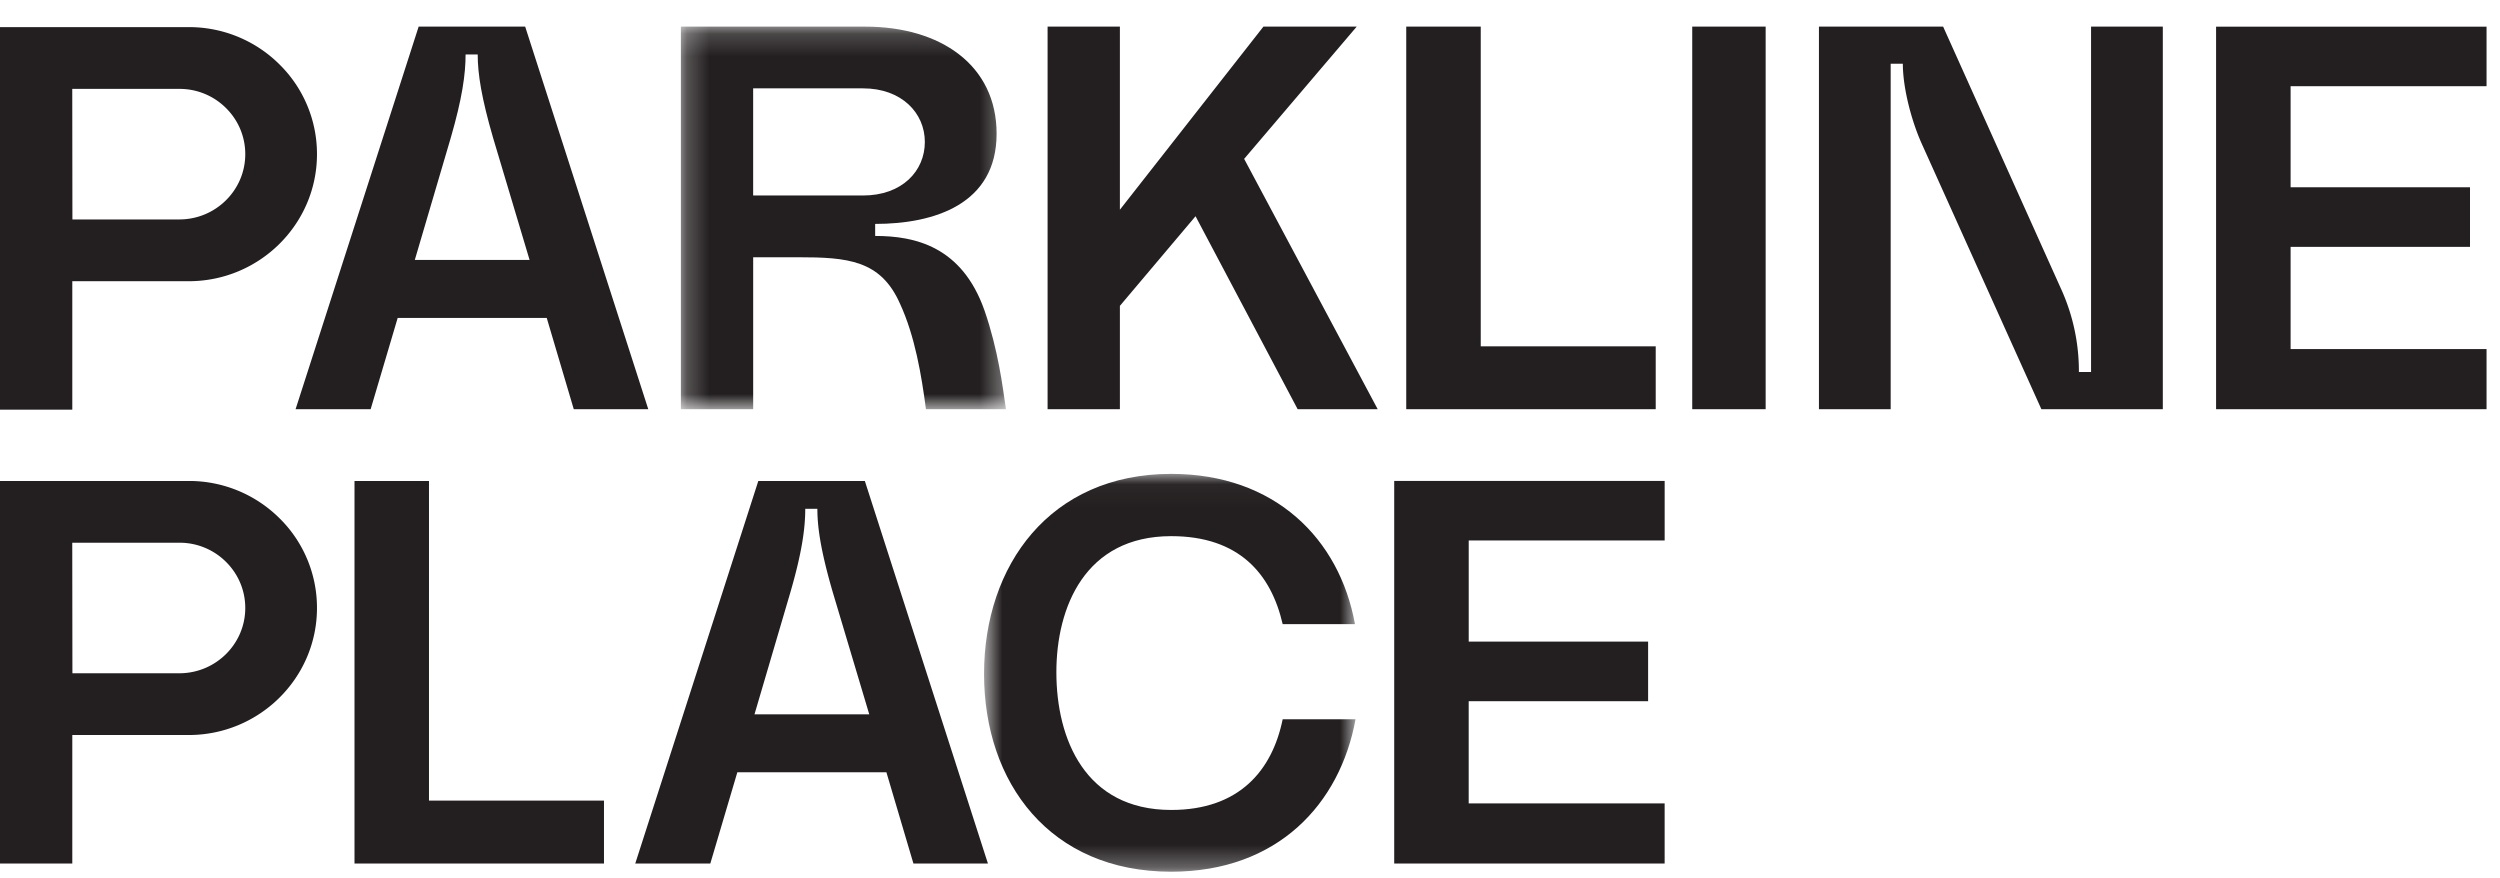
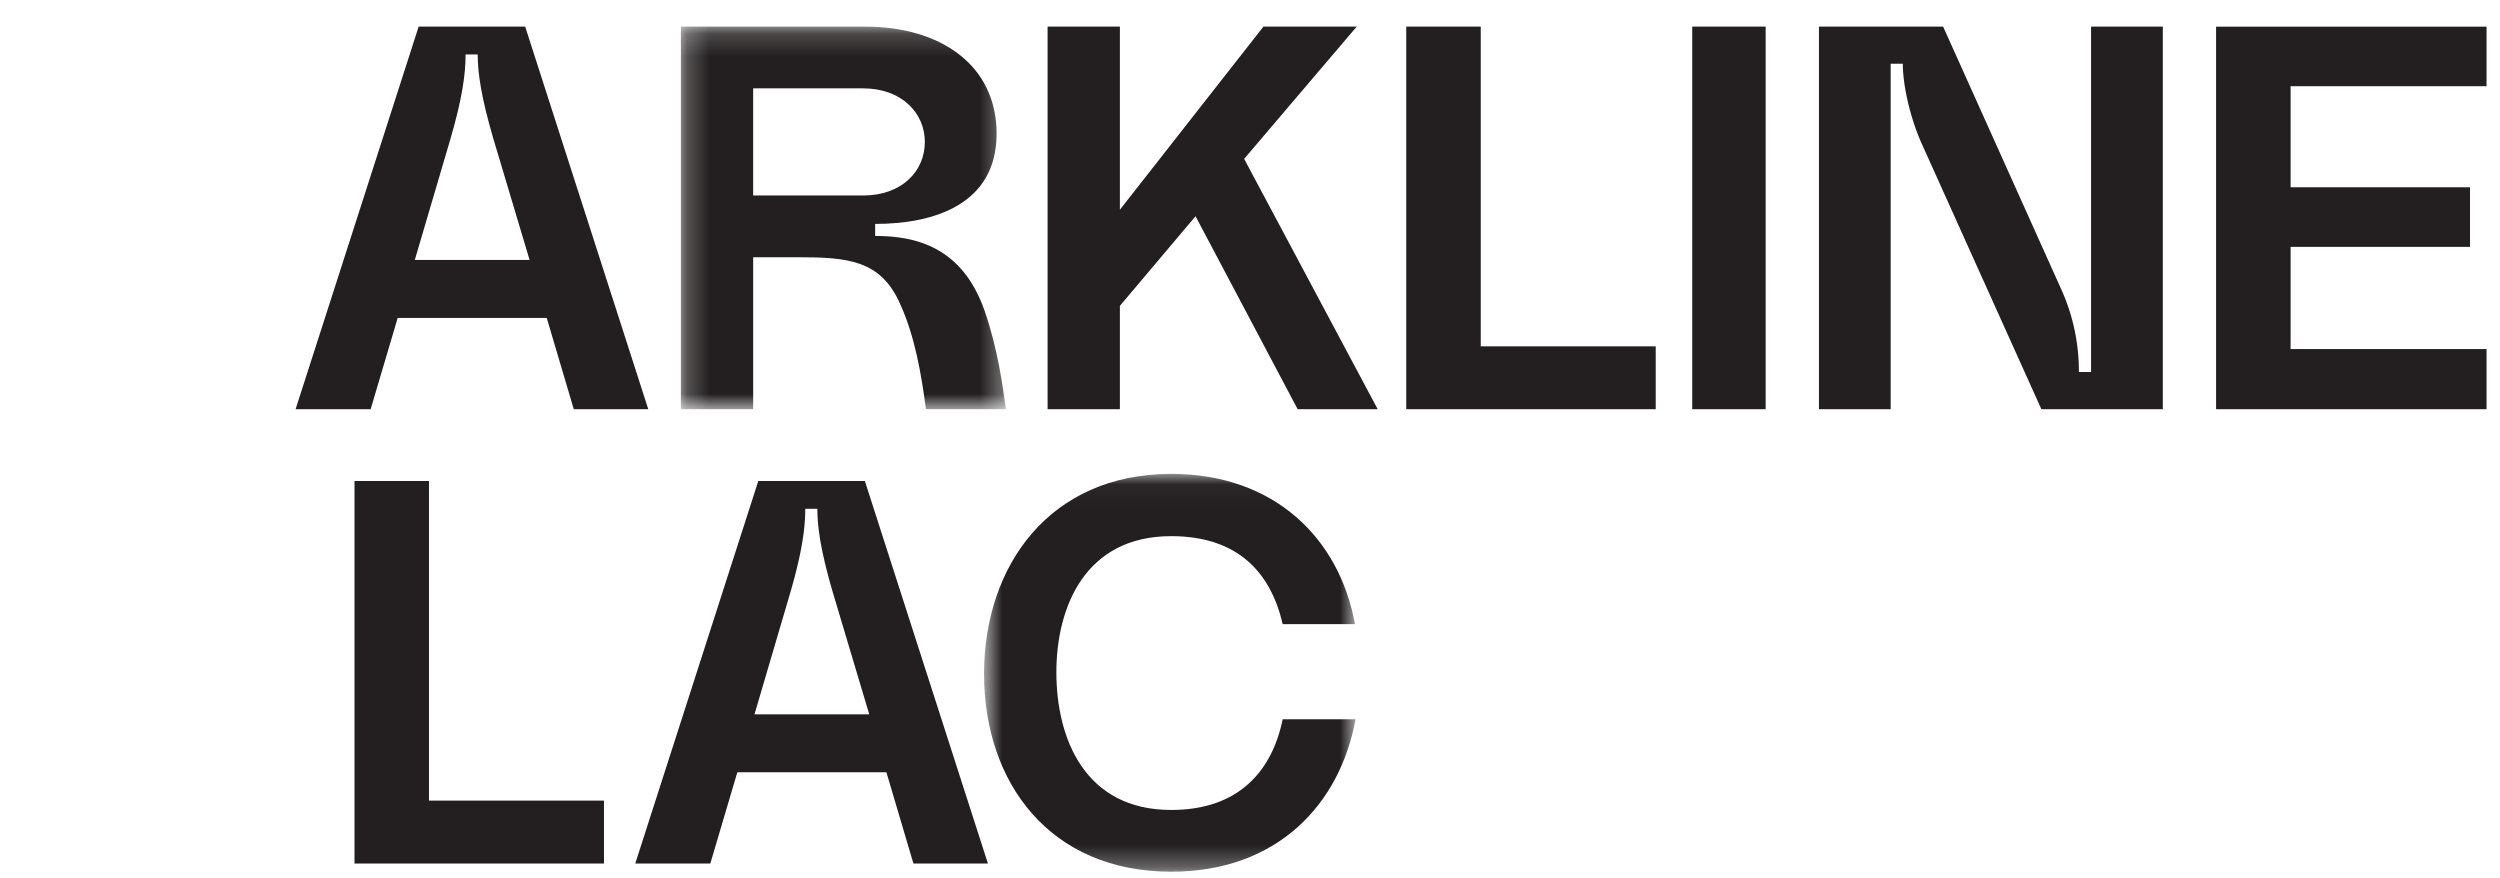
<svg xmlns="http://www.w3.org/2000/svg" width="111" height="39" fill="none">
  <path fill-rule="evenodd" clip-rule="evenodd" d="M24.274 14.116h-6.617l-1.2 4.052h-3.333l5.464-16.986h4.73l5.465 16.986h-3.308l-1.2-4.052zm-.76-2.573l-1.617-5.41c-.515-1.772-.687-2.84-.687-3.714h-.538c0 .873-.148 1.942-.662 3.713l-1.593 5.41h5.097z" fill="#231F20" />
  <mask id="a" maskUnits="userSpaceOnUse" x="30" y="1" width="15" height="18">
    <path fill-rule="evenodd" clip-rule="evenodd" d="M30.23 1.182h14.435v16.986H30.231V1.182z" fill="#fff" />
  </mask>
  <g mask="url(#a)">
    <path fill-rule="evenodd" clip-rule="evenodd" d="M33.441 11.422v6.746h-3.21V1.182h8.185c3.333 0 5.833 1.7 5.833 4.756 0 3.13-2.77 4.004-5.392 4.004v.534c1.764 0 3.847.46 4.852 3.3.614 1.772.81 3.397.956 4.392h-3.553c-.196-1.505-.49-3.251-1.152-4.684-.858-1.94-2.328-2.062-4.534-2.062h-1.985zm4.877-2.742c1.74 0 2.745-1.092 2.745-2.377 0-1.287-1.03-2.38-2.745-2.38H33.44V8.68h4.877z" fill="#231F20" />
  </g>
  <path fill-rule="evenodd" clip-rule="evenodd" d="M56.096 1.182l-6.373 8.13v-8.13h-3.21v16.986h3.21V13.58l3.359-3.979 4.533 8.566h3.554L55.24 7.054l4.998-5.872h-4.142zM62.437 1.182v16.986h11.077v-2.79h-7.769V1.182h-3.309zM75.135 18.168h3.26V1.182h-3.26v16.986zM96.029 1.182v16.986h-5.392L85.344 6.423c-.465-1.019-.858-2.5-.858-3.592h-.54v15.337h-3.185V1.182h5.514l5.27 11.72a8.818 8.818 0 01.758 3.616h.54V1.182h3.186zM98.394 1.182v16.986h12.009v-2.669h-8.7v-4.538h7.965V8.316h-7.965v-4.49h8.7V1.183H98.394zM15.74 21.355V38.34h11.077v-2.792h-7.77V21.355H15.74zM39.355 34.288h-6.617l-1.2 4.053h-3.333l5.464-16.986h4.73l5.465 16.986h-3.308l-1.2-4.053zm-.76-2.571l-1.617-5.412c-.515-1.771-.687-2.84-.687-3.713h-.538c0 .873-.148 1.942-.662 3.713l-1.592 5.412h5.096z" fill="#231F20" />
  <mask id="b" maskUnits="userSpaceOnUse" x="43" y="21" width="18" height="18">
    <path fill-rule="evenodd" clip-rule="evenodd" d="M43.692 21.04h16.494v17.664H43.692V21.04z" fill="#fff" />
  </mask>
  <g mask="url(#b)">
    <path fill-rule="evenodd" clip-rule="evenodd" d="M60.186 31.934c-.686 3.76-3.455 6.77-8.185 6.77-5.392 0-8.309-3.955-8.309-8.784 0-4.805 2.917-8.88 8.309-8.88 4.607 0 7.474 2.886 8.16 6.672h-3.21c-.515-2.233-1.935-3.907-4.95-3.907-3.823 0-5.098 3.154-5.098 6.042 0 2.96 1.275 6.115 5.098 6.115 3.015 0 4.484-1.747 4.95-4.028h3.235z" fill="#231F20" />
  </g>
-   <path fill-rule="evenodd" clip-rule="evenodd" d="M61.903 21.355V38.34H73.91v-2.67h-8.7v-4.537h7.966v-2.646h-7.965v-4.49h8.7v-2.643H61.902zM12.422 23.023a5.691 5.691 0 00-3.996-1.668H0V38.34h3.21v-5.705h5.168c3.14 0 5.696-2.53 5.696-5.64a5.58 5.58 0 00-1.652-3.973zm-4.459 6.87H3.215l-.007-5.796h4.804a2.913 2.913 0 012.03.858c.546.546.848 1.27.848 2.04 0 1.598-1.313 2.898-2.927 2.898zM12.422 2.873a5.691 5.691 0 00-3.996-1.669H0V18.19h3.21v-5.704h5.168c3.14 0 5.696-2.53 5.696-5.641a5.582 5.582 0 00-1.652-3.972zm-4.459 6.87H3.215l-.007-5.796h4.804a2.913 2.913 0 012.03.858c.546.546.848 1.27.848 2.04 0 1.598-1.313 2.898-2.927 2.898z" fill="#231F20" />
</svg>